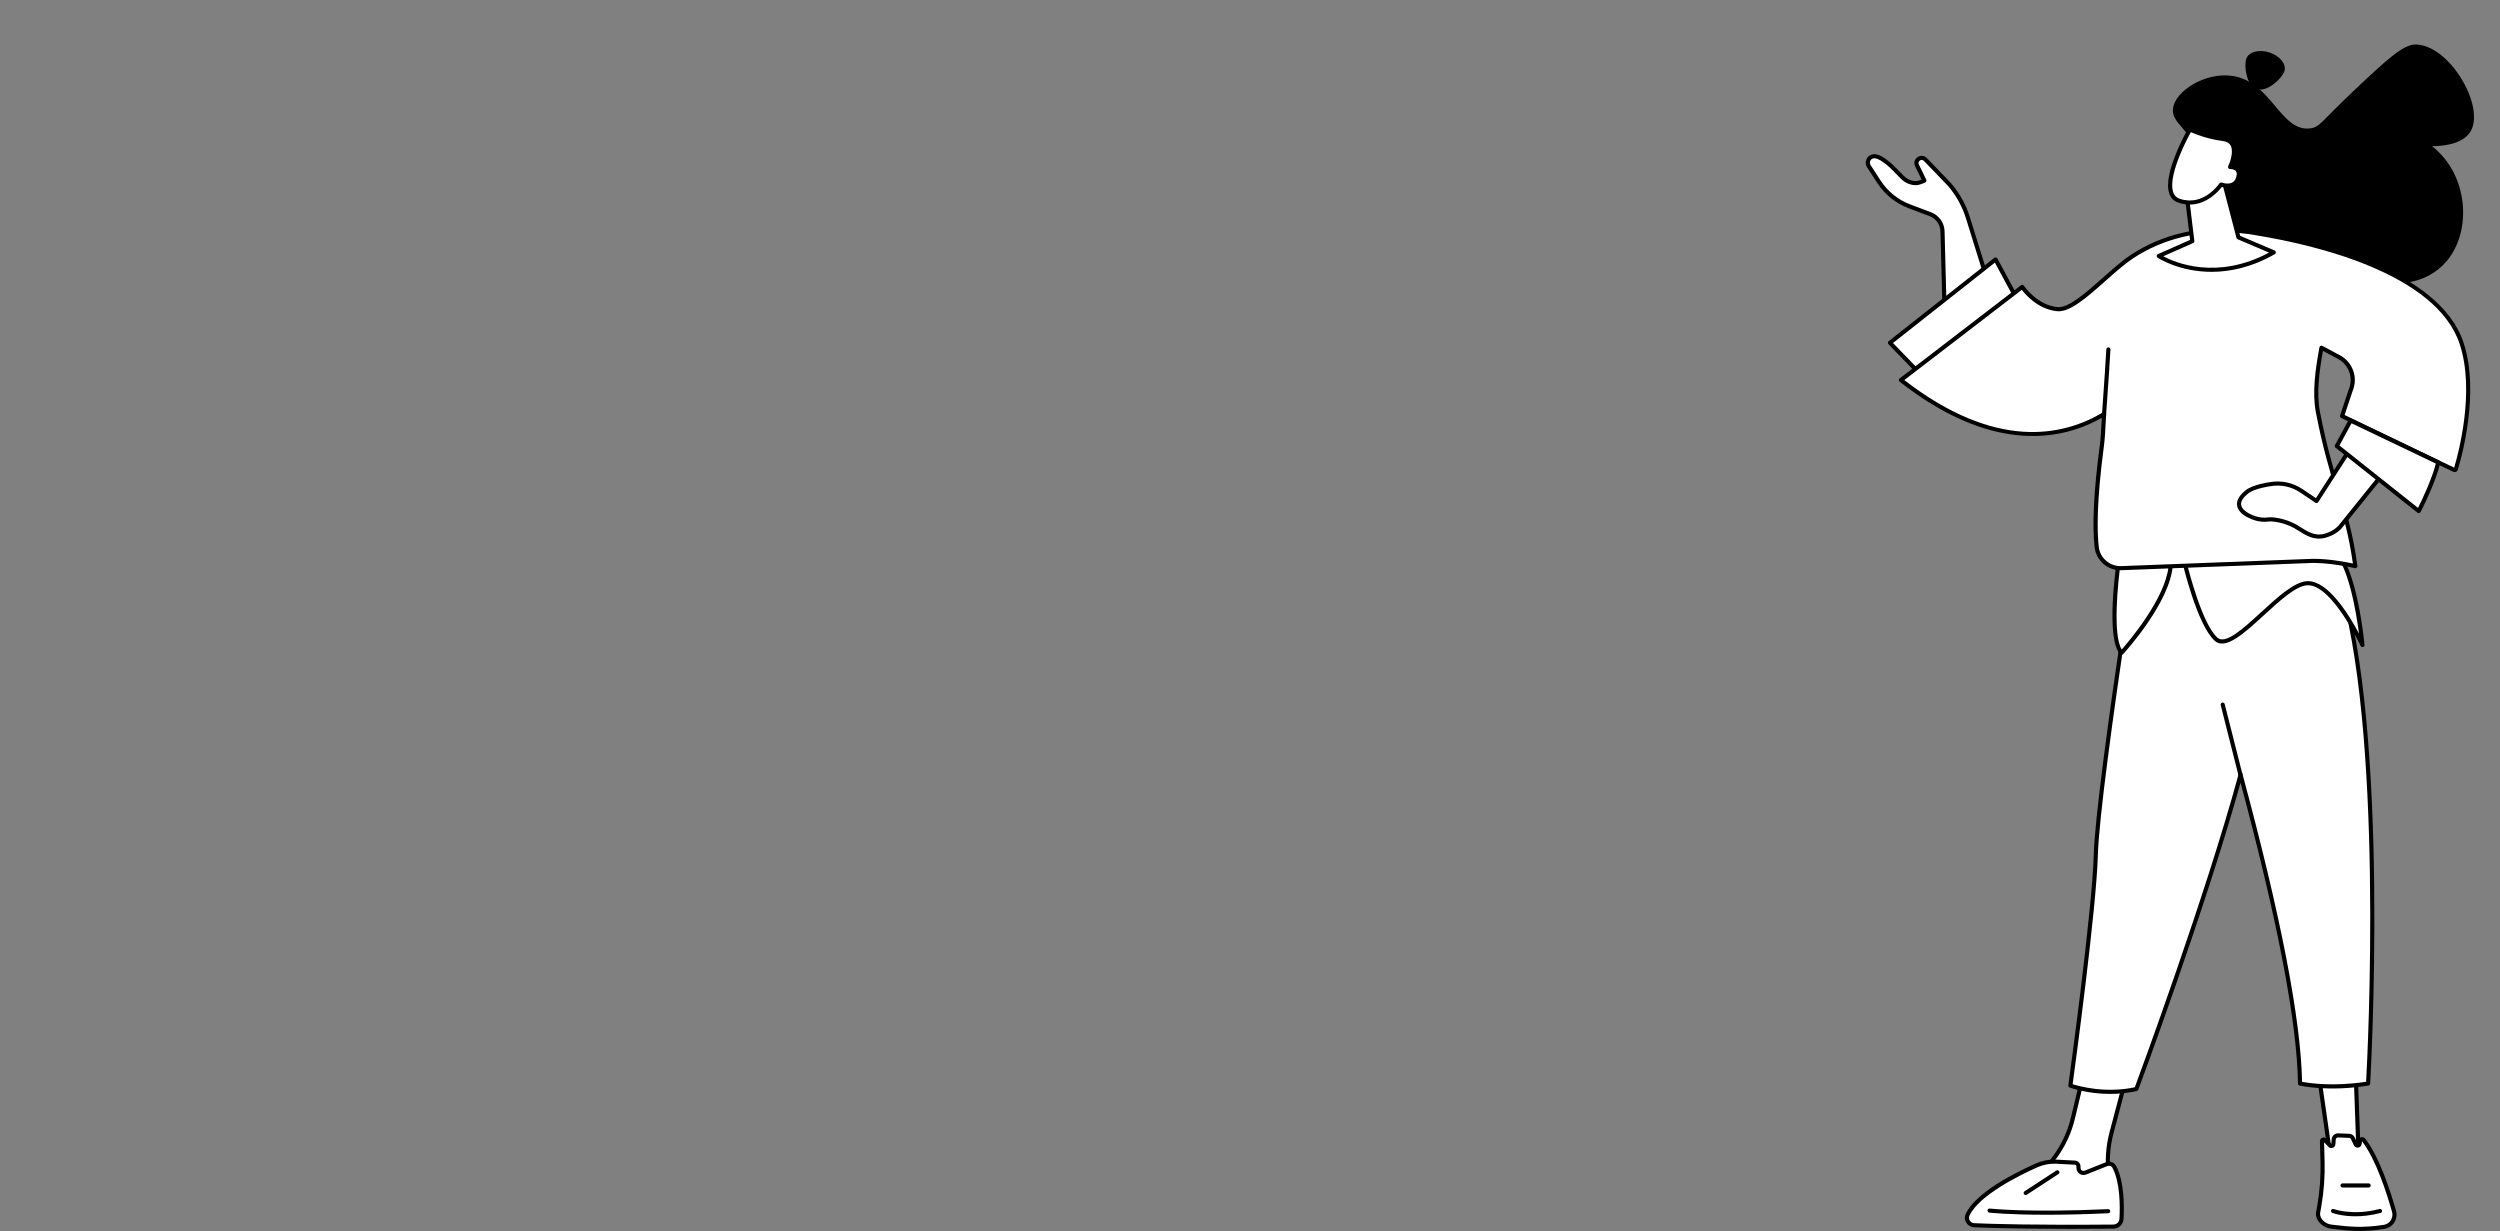
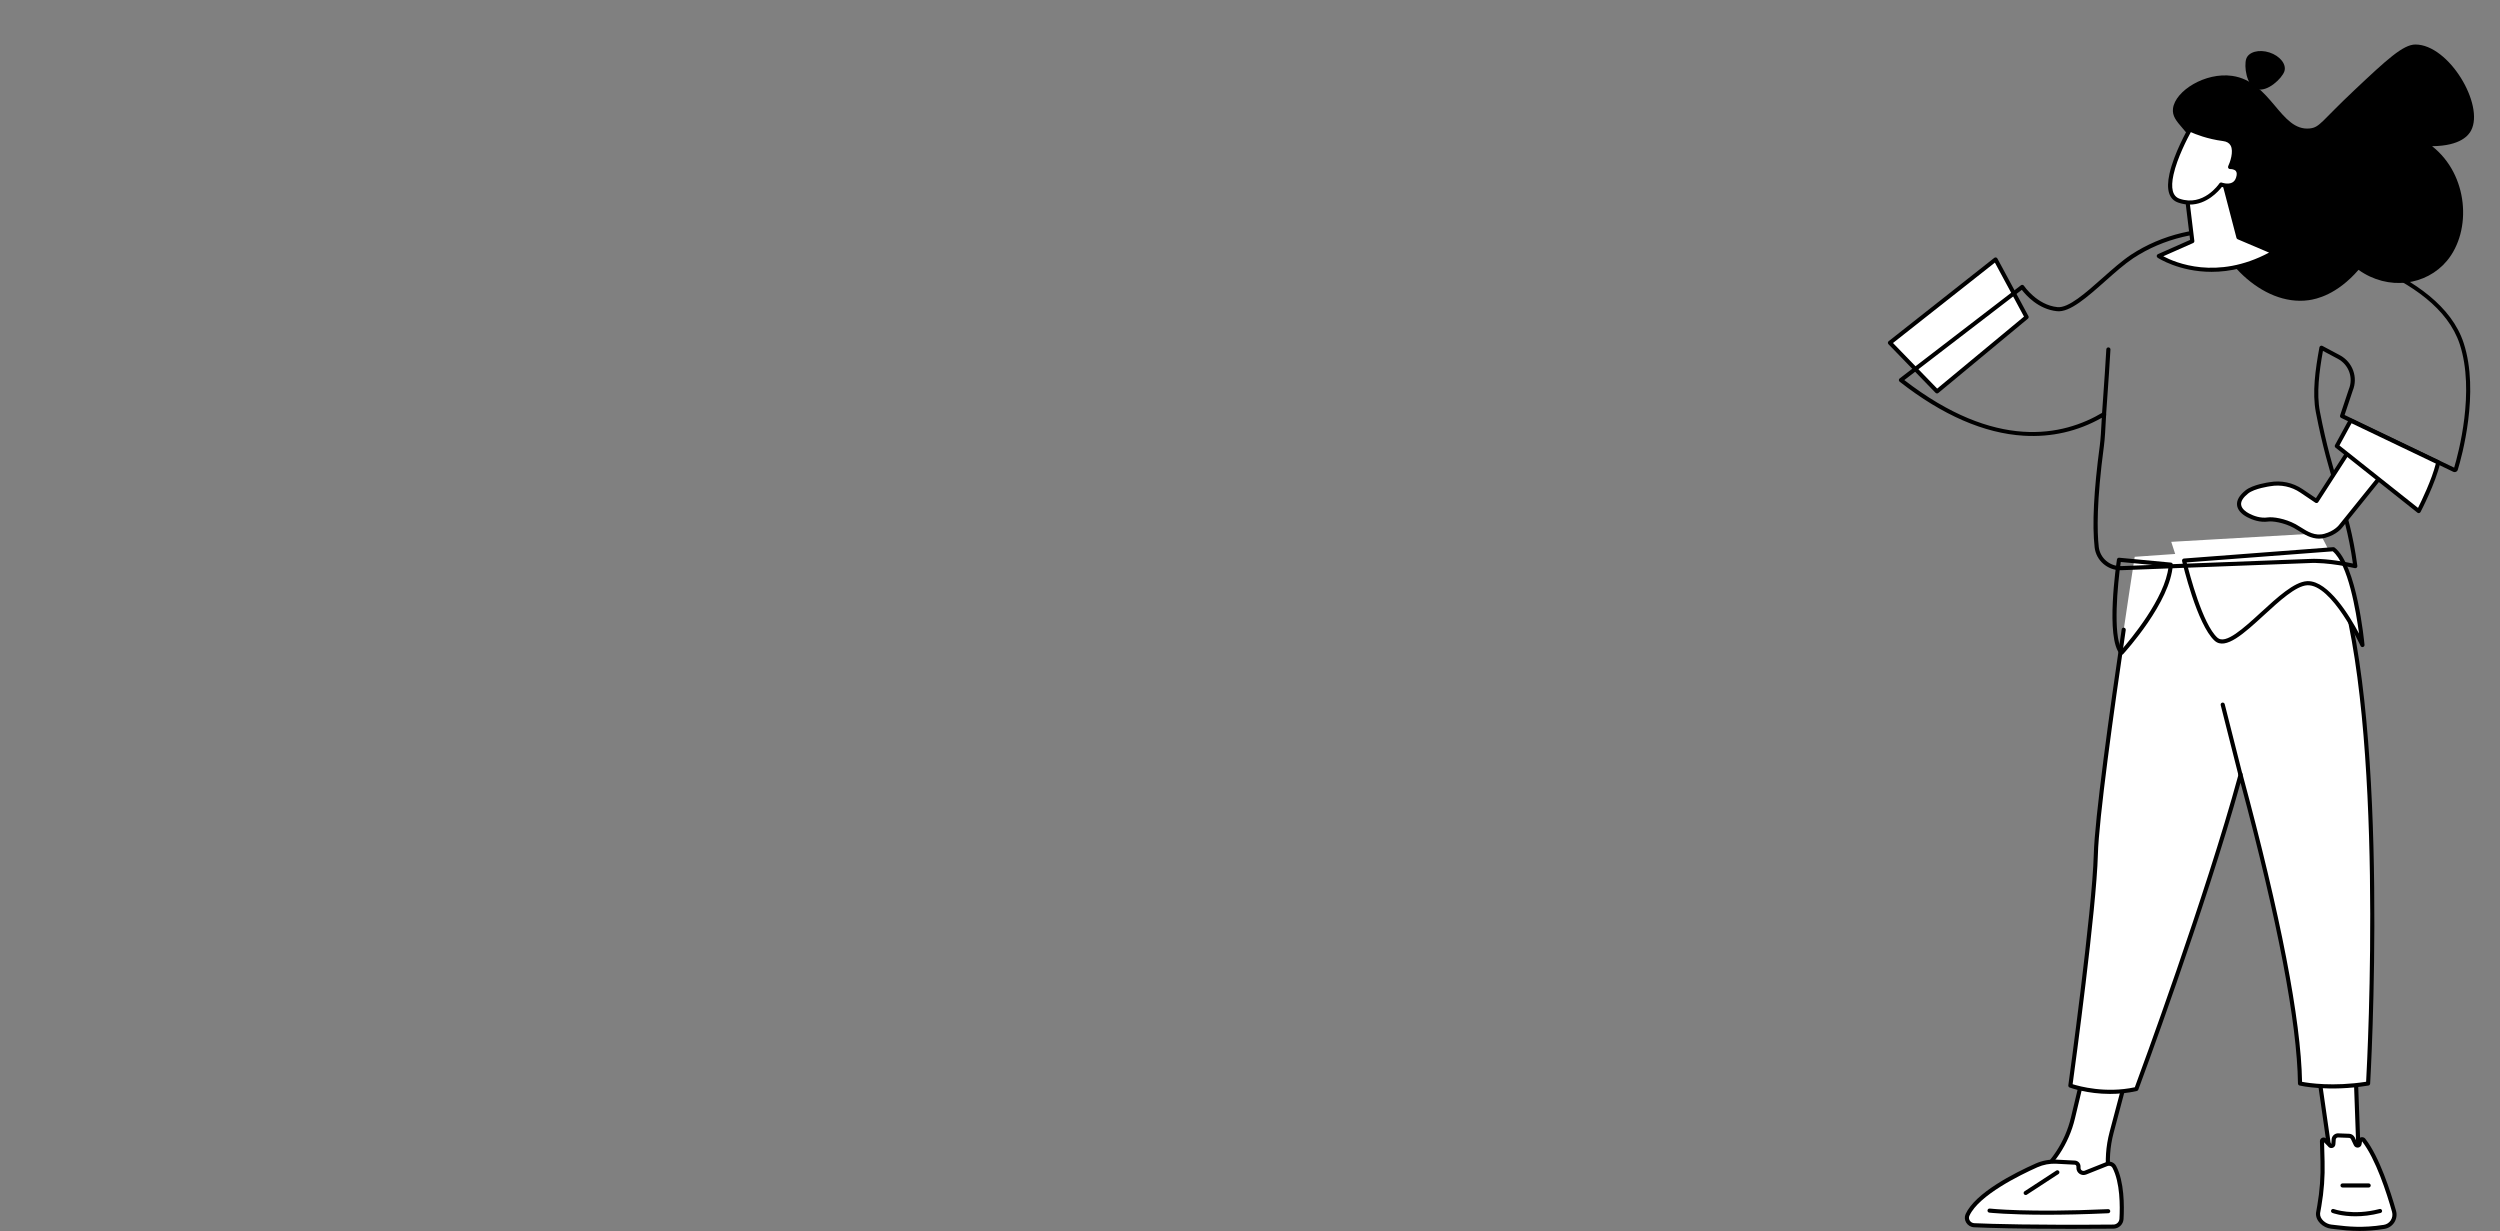
<svg xmlns="http://www.w3.org/2000/svg" width="674" height="332" viewBox="0 0 674 332" fill="none">
  <rect x="0" y="0" width="674" height="332" fill="#808080" stroke="none" />
  <g clip-path="url(#clip0_9_879)">
    <path d="M574.254 286.562L569.283 305.328C568.29 309.079 568.027 312.985 568.51 316.835L569.506 324.764L544.396 320.686L547.64 318.308C553.273 314.175 557.254 308.191 558.871 301.413L563.193 283.308L574.256 286.567L574.254 286.562Z" fill="white" />
    <path d="M569.506 325.315C569.649 325.315 569.787 325.26 569.892 325.16C570.02 325.038 570.08 324.866 570.058 324.691L569.062 316.763C568.586 312.965 568.842 309.166 569.82 305.468L574.791 286.702C574.868 286.412 574.698 286.115 574.41 286.028L563.347 282.769C563.199 282.726 563.041 282.744 562.911 282.821C562.778 282.898 562.682 283.026 562.647 283.173L558.325 301.278C556.741 307.919 552.828 313.806 547.307 317.856L544.064 320.234C543.883 320.366 543.8 320.593 543.853 320.811C543.906 321.028 544.084 321.192 544.304 321.227L569.413 325.305C569.444 325.31 569.474 325.313 569.504 325.313L569.506 325.315ZM573.58 286.941L568.747 305.186C567.731 309.022 567.466 312.965 567.959 316.903L568.862 324.095L545.791 320.346L547.969 318.747C553.703 314.542 557.766 308.43 559.411 301.535L563.595 283.999L573.575 286.939L573.58 286.941Z" fill="black" />
    <path d="M571.951 328.639C572.139 325.327 572.186 318.729 570.015 314.594C569.629 313.858 568.737 313.541 567.962 313.85L562.216 316.138C561.324 316.493 560.354 315.839 560.354 314.883V314.494C560.354 313.94 559.918 313.483 559.361 313.453L554.412 313.196C552.565 313.099 550.725 313.446 549.038 314.199C543.918 316.483 533.048 321.878 530.451 327.518C529.86 328.801 530.82 330.266 532.236 330.328C536.724 330.528 548.075 330.882 569.782 330.697C570.938 330.687 571.886 329.789 571.951 328.641V328.639Z" fill="white" />
    <path d="M558.125 331.302C561.63 331.302 565.506 331.287 569.788 331.249C571.229 331.237 572.425 330.104 572.508 328.669C572.711 325.123 572.721 318.547 570.51 314.335C569.991 313.344 568.807 312.915 567.757 313.331L562.011 315.62C561.761 315.72 561.487 315.69 561.264 315.54C561.041 315.39 560.911 315.148 560.911 314.879V314.487C560.911 313.638 560.244 312.937 559.391 312.892L554.443 312.635C552.525 312.538 550.577 312.9 548.81 313.688C542.886 316.331 532.555 321.614 529.945 327.281C529.594 328.045 529.647 328.901 530.093 329.627C530.549 330.371 531.339 330.838 532.209 330.875C536.082 331.047 544.102 331.299 558.12 331.299L558.125 331.302ZM571.397 328.607C571.347 329.46 570.638 330.134 569.78 330.141C548.389 330.324 537.095 329.987 532.264 329.772C531.765 329.75 531.309 329.483 531.048 329.053C530.798 328.647 530.767 328.17 530.963 327.746C533.513 322.211 544.616 316.78 549.271 314.701C550.875 313.985 552.648 313.651 554.39 313.746L559.339 314.003C559.6 314.015 559.803 314.23 559.803 314.489V314.881C559.803 315.515 560.118 316.104 560.645 316.461C561.171 316.815 561.838 316.885 562.43 316.653L568.176 314.365C568.695 314.157 569.274 314.367 569.527 314.851C571.613 318.829 571.595 325.178 571.4 328.609L571.397 328.607Z" fill="black" />
    <path d="M551.768 327.496C556.275 327.496 561.803 327.391 568.394 327.092C568.702 327.077 568.938 326.817 568.925 326.513C568.913 326.208 568.654 325.966 568.343 325.984C546.649 326.969 536.546 325.839 536.448 325.829C536.132 325.789 535.866 326.011 535.831 326.315C535.796 326.62 536.014 326.894 536.32 326.929C536.39 326.937 541.364 327.496 551.773 327.496H551.768Z" fill="black" />
    <path d="M546.122 322.183C546.228 322.183 546.333 322.153 546.428 322.093L554.972 316.516C555.227 316.349 555.3 316.004 555.132 315.75C554.964 315.495 554.618 315.423 554.362 315.59L545.819 321.168C545.563 321.335 545.491 321.679 545.658 321.934C545.766 322.096 545.942 322.183 546.125 322.183H546.122Z" fill="black" />
    <path d="M625.146 289.734L628.182 310.953H635.865L635.118 290.083L625.146 289.734Z" fill="white" />
    <path d="M628.181 311.507H635.867C636.018 311.507 636.163 311.445 636.268 311.337C636.374 311.23 636.429 311.083 636.424 310.933L635.677 290.063C635.667 289.771 635.431 289.539 635.14 289.529L625.165 289.18C625.005 289.167 624.842 289.242 624.731 289.362C624.621 289.484 624.571 289.649 624.594 289.811L627.629 311.031C627.67 311.305 627.903 311.507 628.181 311.507ZM635.291 310.399H628.665L625.789 290.31L634.581 290.62L635.288 310.399H635.291Z" fill="black" />
    <path d="M628.473 330.7C631.617 331.035 636.029 331.836 642.76 330.765C644.731 330.451 645.972 328.479 645.43 326.568C644.006 321.529 641.026 312.228 637.255 307.352C636.982 306.998 636.423 307.095 636.278 307.517L636.142 308.393C636.062 308.919 635.347 309.022 635.119 308.542L634.29 306.791C634.094 306.466 633.756 306.254 633.377 306.219L630.459 306.107C629.84 306.049 629.281 306.474 629.173 307.082L629.073 308.465C629.033 309.002 628.316 309.156 628.057 308.682L626.799 307.397C626.543 307.053 625.994 307.24 626.007 307.666L626.157 313.182C626.265 317.164 625.974 321.15 625.29 325.075L624.946 327.049C624.766 328.871 626.643 330.503 628.471 330.698L628.473 330.7Z" fill="white" />
    <path d="M636.137 331.858C638.083 331.858 640.304 331.718 642.848 331.312C643.934 331.139 644.899 330.508 645.496 329.58C646.1 328.641 646.27 327.489 645.967 326.415C644.518 321.287 641.517 311.949 637.697 307.013C637.446 306.688 637.04 306.531 636.631 306.596C636.223 306.663 635.887 306.948 635.751 307.337C635.741 307.369 635.734 307.399 635.729 307.432L635.593 308.308L634.791 306.553C634.48 306.032 633.979 305.717 633.427 305.668L630.479 305.555C629.607 305.475 628.782 306.102 628.624 306.99C628.622 307.008 628.619 307.028 628.617 307.045L628.516 308.428C628.491 308.383 628.491 308.335 628.456 308.3L627.22 307.035C626.957 306.711 626.523 306.586 626.125 306.721C625.711 306.863 625.44 307.25 625.453 307.684L625.603 313.199C625.711 317.137 625.42 321.102 624.743 324.983L624.4 326.957C624.179 329.163 626.34 331.03 628.416 331.252C628.812 331.294 629.231 331.344 629.672 331.397C631.417 331.604 633.533 331.858 636.14 331.858H636.137ZM636.812 307.706C640.525 312.493 643.47 321.671 644.894 326.717C645.112 327.486 644.989 328.312 644.556 328.986C644.124 329.657 643.455 330.094 642.67 330.219C636.872 331.139 632.783 330.653 629.8 330.296C629.354 330.244 628.933 330.194 628.529 330.149C627.005 329.987 625.348 328.621 625.498 327.104L625.836 325.17C626.526 321.217 626.819 317.179 626.711 313.167L626.571 307.958L627.611 309.024C627.86 309.403 628.308 309.593 628.762 309.493C629.243 309.391 629.589 308.992 629.624 308.505L629.722 307.155C629.79 306.845 630.076 306.623 630.404 306.658L633.352 306.771C633.523 306.788 633.706 306.9 633.808 307.073L634.613 308.774C634.821 309.214 635.288 309.456 635.764 309.388C636.245 309.318 636.616 308.949 636.689 308.472L636.807 307.701L636.812 307.706Z" fill="black" />
    <path d="M635.022 327.913C636.942 327.913 639.233 327.688 641.8 327.017C642.099 326.94 642.277 326.638 642.197 326.341C642.119 326.044 641.816 325.867 641.517 325.947C634.275 327.841 629.246 325.984 629.196 325.964C628.91 325.854 628.587 325.999 628.476 326.283C628.366 326.568 628.511 326.89 628.797 327C628.94 327.055 631.266 327.913 635.022 327.913Z" fill="black" />
    <path d="M631.544 320.154H638.591C638.9 320.154 639.148 319.907 639.148 319.6C639.148 319.293 638.9 319.046 638.591 319.046H631.544C631.236 319.046 630.988 319.293 630.988 319.6C630.988 319.907 631.236 320.154 631.544 320.154Z" fill="black" />
    <path d="M575.515 150.113C575.515 150.113 565.437 214.907 565.036 230.38C564.635 245.852 558.17 292.671 558.17 292.671C558.17 292.671 566.478 295.74 575.964 293.594C575.964 293.594 606.822 210.682 609.045 185.263C611.269 159.843 602.723 148.209 602.723 148.209L575.515 150.113Z" fill="white" />
    <path d="M585.37 146.08C585.37 146.08 619.527 249.91 620.086 292.114C620.086 292.114 627.615 293.874 638.434 292.114C638.434 292.114 645.374 176.239 625.373 143.774L585.37 146.08Z" fill="white" />
    <path d="M568.91 294.919C571.129 294.919 573.56 294.707 576.087 294.136C576.27 294.093 576.421 293.963 576.486 293.789C576.671 293.295 594.664 244.846 604.049 211.012C614.107 248.512 619.317 275.793 619.532 292.124C619.535 292.379 619.713 292.598 619.961 292.656C620.272 292.728 627.72 294.42 638.527 292.663C638.785 292.621 638.978 292.409 638.993 292.149C639.051 291.206 644.489 197.269 631.039 155.359C630.946 155.067 630.633 154.904 630.339 154.999C630.046 155.092 629.886 155.404 629.979 155.696C642.892 195.931 638.299 284.558 637.905 291.64C628.978 293.023 622.335 291.984 620.638 291.662C620.327 274.865 614.904 246.882 604.518 208.479C604.441 208.189 604.145 208.014 603.851 208.084C603.558 208.154 603.375 208.441 603.435 208.736L603.473 208.913C594.616 241.43 577.073 289.007 575.546 293.125C567.647 294.827 560.552 292.86 558.782 292.299C559.449 287.418 565.215 244.911 565.591 230.399C565.842 220.744 569.812 192.145 573.099 169.853C573.144 169.551 572.934 169.269 572.63 169.224C572.322 169.174 572.044 169.389 571.999 169.691C568.707 192.013 564.731 220.659 564.48 230.37C564.084 245.635 557.682 292.132 557.619 292.601C557.584 292.858 557.732 293.105 557.977 293.195C558.231 293.29 562.748 294.922 568.91 294.922V294.919Z" fill="black" />
    <path d="M604.042 209.482C604.087 209.482 604.133 209.477 604.178 209.465C604.476 209.39 604.657 209.088 604.581 208.791L599.783 189.832C599.708 189.535 599.405 189.356 599.106 189.431C598.808 189.505 598.627 189.807 598.703 190.104L603.501 209.063C603.564 209.315 603.792 209.482 604.04 209.482H604.042Z" fill="black" />
    <path d="M595.086 57.177C597.237 69.475 609.782 82.679 622.402 80.934C624.462 80.65 630.018 79.484 635.856 72.751C643.906 78.486 654.164 76.966 659.697 70.313C666.458 62.183 665.536 47.135 655.688 39.411C663.49 39.346 665.586 36.359 666.205 35.184C669.86 28.248 660.213 12.025 651.211 12C647.889 11.99 643.48 16.078 634.798 24.253C625.831 32.696 625.45 34.333 622.738 34.627C614.761 35.488 612.374 21.955 601.792 20.457C594.547 19.432 586.455 24.473 585.843 29.232C585.317 33.317 590.614 34.757 593.597 42.915C595.818 48.989 594.099 51.527 595.089 57.179L595.086 57.177Z" fill="black" />
    <path d="M605.58 15.881C604.963 17.762 605.58 23.093 608.42 24.016C611.263 24.94 615.254 21.106 615.871 19.225C616.488 17.343 614.685 15.07 611.842 14.146C609 13.223 606.197 13.999 605.58 15.883V15.881Z" fill="black" />
-     <path d="M571.281 150.915C571.281 150.915 568.118 171.949 571.986 175.98C571.986 175.98 584.636 162.187 585.235 152.225L571.279 150.915H571.281Z" fill="white" />
    <path d="M571.988 176.534H571.996C572.149 176.534 572.297 176.466 572.399 176.354C572.921 175.785 585.19 162.299 585.794 152.257C585.812 151.96 585.588 151.701 585.29 151.673L571.334 150.363C571.043 150.331 570.775 150.543 570.732 150.832C570.602 151.703 567.574 172.182 571.585 176.364C571.69 176.474 571.835 176.536 571.986 176.536L571.988 176.534ZM584.638 152.724C583.758 161.276 574.199 172.621 572.018 175.109C569.584 171.208 570.918 157.378 571.758 151.514L584.638 152.724Z" fill="black" />
    <path d="M588.83 151.129C588.83 151.129 592.771 168.099 597.444 172.331C602.119 176.564 614.884 157.64 621.991 157.233C629.098 156.829 636.917 173.896 636.917 173.896C636.917 173.896 634.937 152.579 629.086 148.064L588.827 151.126L588.83 151.129Z" fill="white" />
    <path d="M636.92 174.452C636.968 174.452 637.015 174.447 637.063 174.435C637.326 174.365 637.499 174.118 637.474 173.848C637.391 172.968 635.401 152.24 629.429 147.63C629.319 147.546 629.184 147.508 629.046 147.516L588.787 150.578C588.624 150.59 588.476 150.672 588.381 150.802C588.286 150.932 588.251 151.097 588.286 151.254C588.449 151.953 592.32 168.443 597.068 172.743C599.976 175.376 605.012 170.757 610.347 165.865C614.583 161.98 618.963 157.964 622.024 157.79C628.657 157.435 636.336 173.963 636.411 174.13C636.504 174.333 636.705 174.455 636.918 174.455L636.92 174.452ZM622.24 156.674C622.147 156.674 622.054 156.677 621.961 156.682C618.504 156.879 613.974 161.031 609.595 165.049C604.864 169.389 599.971 173.871 597.82 171.922C593.824 168.306 590.289 154.723 589.524 151.633L628.911 148.636C633.072 152.132 635.205 164.84 635.995 170.811C633.415 165.958 627.76 156.674 622.237 156.674H622.24Z" fill="black" />
-     <path d="M525.587 49.748L519.084 43C517.981 41.854 516.119 43.142 516.816 44.572L518.816 48.685C518.816 48.685 517.45 49.316 516.773 49.358C515.289 49.453 513.855 48.819 512.827 47.751C511.639 46.516 509.718 44.55 509.069 44.065C508.104 43.347 506.858 42.234 505.479 42.124H505.437C503.995 42.017 503.055 43.596 503.84 44.804L506.557 48.989C508.53 52.026 511.426 54.355 514.823 55.637L520.4 57.743C522.343 58.477 523.647 60.306 523.702 62.375L524.266 83.909L535.683 75.225L530.556 58.724C529.531 55.428 527.841 52.373 525.59 49.75L525.587 49.748Z" fill="white" />
-     <path d="M524.264 84.463C524.384 84.463 524.502 84.426 524.602 84.348L536.019 75.664C536.204 75.522 536.282 75.282 536.212 75.06L531.085 58.559C530.032 55.171 528.325 52.086 526.011 49.391C526.004 49.383 525.996 49.373 525.989 49.366L519.486 42.618C518.804 41.912 517.763 41.809 516.956 42.368C516.149 42.928 515.883 43.936 516.312 44.817L518.059 48.41C517.585 48.6 517.029 48.792 516.736 48.812C515.462 48.894 514.186 48.37 513.228 47.374C511.845 45.935 510.057 44.115 509.4 43.626C509.27 43.529 509.132 43.422 508.989 43.314C508.047 42.588 506.873 41.685 505.52 41.577C504.595 41.517 503.77 41.939 503.321 42.693C502.872 43.447 502.89 44.375 503.369 45.111L506.086 49.296C508.137 52.453 511.09 54.829 514.622 56.161L520.2 58.268C521.94 58.924 523.093 60.546 523.143 62.395L523.707 83.927C523.712 84.134 523.835 84.323 524.023 84.411C524.101 84.448 524.181 84.466 524.264 84.466V84.463ZM535.034 75.018L524.793 82.809L524.259 62.36C524.199 60.059 522.762 58.043 520.599 57.224L515.021 55.118C511.712 53.868 508.949 51.644 507.026 48.687L504.309 44.502C504.058 44.115 504.048 43.649 504.284 43.252C504.519 42.855 504.933 42.643 505.397 42.673C506.457 42.758 507.485 43.549 508.312 44.185C508.46 44.297 508.601 44.407 508.738 44.51C509.197 44.852 510.541 46.172 512.429 48.136C513.614 49.368 515.204 50.015 516.813 49.915C517.573 49.865 518.907 49.259 519.054 49.189C519.19 49.126 519.295 49.012 519.345 48.872C519.395 48.732 519.388 48.577 519.323 48.445L517.322 44.333C517.092 43.856 517.315 43.477 517.598 43.277C517.884 43.08 518.32 43.002 518.688 43.384L525.179 50.122C527.387 52.7 529.019 55.65 530.027 58.886L535.039 75.018H535.034Z" fill="black" />
    <path d="M538.002 69.954L509.526 92.419L522.218 105.518L546.375 85.486L538.002 69.954Z" fill="white" />
    <path d="M522.219 106.072C522.344 106.072 522.472 106.03 522.574 105.945L546.731 85.913C546.934 85.746 546.989 85.457 546.867 85.225L538.496 69.692C538.418 69.548 538.28 69.445 538.12 69.41C537.957 69.378 537.791 69.418 537.661 69.518L509.185 91.983C509.062 92.08 508.987 92.225 508.974 92.379C508.964 92.534 509.02 92.689 509.13 92.801L521.822 105.903C521.93 106.015 522.076 106.072 522.224 106.072H522.219ZM545.668 85.352L522.259 104.765L510.351 92.474L537.824 70.8L545.666 85.352H545.668Z" fill="black" />
-     <path d="M512.499 102.466L545.201 77.348C545.201 77.348 548.781 82.766 554.645 83.353C559.631 83.849 568.135 73.582 574.846 69.133C583.489 63.471 593.73 61.414 603.695 62.255C603.695 62.255 603.743 62.255 603.833 62.268C605.623 62.425 607.508 62.689 609.491 63.089C623.254 65.382 657.24 72.966 663.681 92.638C668.025 105.91 662.946 123.703 662.099 126.483C662.039 126.68 661.816 126.775 661.63 126.685L631.422 112.166L633.753 105.183C635.15 101.824 633.763 97.959 630.542 96.242L625.856 93.746C624.778 99.621 623.891 105.797 624.896 111.035C628.609 130.408 632.868 136.745 634.994 152.631C634.994 152.631 627.634 150.909 622.289 151.254L571.925 153.17C568.563 153.297 565.648 150.837 565.272 147.51C564.745 142.854 564.733 134.611 566.666 120.144C566.916 118.265 567.074 115.283 567.26 111.637C556.969 117.803 538.177 122.59 512.496 102.461L512.499 102.466Z" fill="white" />
    <path d="M571.677 153.734C571.767 153.734 571.855 153.734 571.945 153.729L622.307 151.813C627.524 151.478 634.791 153.158 634.864 153.175C635.039 153.215 635.227 153.168 635.365 153.046C635.501 152.923 635.566 152.744 635.543 152.562C634.415 144.122 632.72 138.482 630.763 131.953C629.085 126.368 627.185 120.04 625.44 110.936C624.505 106.06 625.255 100.233 626.265 94.598L630.276 96.734C633.257 98.321 634.53 101.865 633.234 104.974L630.888 111.994C630.8 112.259 630.923 112.546 631.174 112.668L661.382 127.187C661.618 127.302 661.893 127.307 662.132 127.202C662.37 127.097 662.55 126.895 662.625 126.648C663.653 123.274 668.557 105.768 664.202 92.472C657.694 72.594 623.831 64.923 609.574 62.545C607.671 62.161 605.748 61.884 603.873 61.719L603.745 61.704C603.72 61.702 603.693 61.702 603.673 61.702C592.936 60.808 582.86 63.216 574.53 68.671C572.103 70.279 569.433 72.649 566.849 74.94C562.329 78.951 557.658 83.113 554.69 82.801C549.167 82.25 545.69 77.097 545.655 77.044C545.57 76.914 545.435 76.827 545.282 76.802C545.126 76.777 544.973 76.814 544.85 76.909L512.148 102.027C512.012 102.132 511.932 102.291 511.932 102.464C511.932 102.636 512.01 102.796 512.145 102.903C523.662 111.929 534.923 116.83 545.61 117.469C553.103 117.918 560.178 116.291 566.646 112.638C566.475 115.937 566.33 118.43 566.109 120.077C564.49 132.198 564.018 141.451 564.713 147.578C565.109 151.077 568.137 153.734 571.669 153.734H571.677ZM623.806 150.657C623.277 150.657 622.758 150.672 622.254 150.705L571.905 152.621C568.842 152.739 566.169 150.468 565.828 147.453C565.36 143.303 565.219 135.208 567.222 120.222C567.47 118.37 567.626 115.508 567.819 111.67C567.829 111.465 567.726 111.273 567.548 111.166C567.373 111.061 567.149 111.061 566.974 111.166C556.076 117.696 537.964 121.445 513.404 102.469L545.084 78.137C546.142 79.525 549.518 83.398 554.587 83.904C558.037 84.254 562.682 80.131 567.598 75.769C570.153 73.503 572.793 71.16 575.152 69.595C583.284 64.267 593.141 61.924 603.645 62.809C603.66 62.809 603.675 62.809 603.69 62.809L603.771 62.819C605.618 62.982 607.501 63.254 609.381 63.633C623.455 65.979 656.832 73.51 663.152 92.811C667.306 105.498 662.793 122.223 661.643 126.076L632.106 111.879L634.285 105.358C635.784 101.757 634.297 97.612 630.808 95.753L626.125 93.258C625.969 93.175 625.781 93.17 625.621 93.248C625.46 93.325 625.348 93.472 625.315 93.647C624.219 99.616 623.345 105.868 624.355 111.141C626.11 120.302 628.02 126.658 629.702 132.268C631.587 138.547 633.222 143.997 634.34 151.92C632.52 151.536 627.9 150.655 623.811 150.655L623.806 150.657Z" fill="black" />
    <path d="M633.601 121.021L624.53 135.075L620.467 132.333C617.982 130.656 614.937 130.012 611.981 130.541C611.981 130.541 607.611 131.117 605.746 132.617C601.249 136.231 605.235 138.479 606.097 138.933C607.483 139.665 609.409 140.343 611.462 140.051C612.66 139.882 615.816 140.289 618.669 141.828C620.825 142.994 623.347 145.377 626.772 144.451C629.697 143.663 630.986 141.943 630.986 141.943L642.703 127.397L633.603 121.021H633.601Z" fill="white" />
    <path d="M625.227 145.215C625.766 145.215 626.328 145.145 626.914 144.988C629.99 144.157 631.372 142.353 631.429 142.278L643.137 127.746C643.232 127.626 643.274 127.474 643.254 127.322C643.232 127.17 643.149 127.035 643.024 126.948L633.924 120.569C633.798 120.482 633.645 120.449 633.495 120.479C633.347 120.509 633.217 120.596 633.134 120.724L624.372 134.302L620.782 131.879C618.16 130.109 615.001 129.443 611.885 130C611.725 130.02 607.363 130.611 605.4 132.191C603.75 133.516 602.978 134.848 603.104 136.151C603.224 137.396 604.197 138.562 605.841 139.428C607.197 140.141 609.286 140.925 611.544 140.606C612.562 140.458 615.618 140.815 618.406 142.323C618.827 142.55 619.266 142.829 619.735 143.124C621.244 144.079 623.046 145.22 625.235 145.22L625.227 145.215ZM641.893 127.512L630.547 141.596C630.524 141.626 629.306 143.191 626.621 143.917C624.124 144.591 622.106 143.311 620.324 142.18C619.84 141.873 619.384 141.586 618.93 141.339C615.984 139.747 612.74 139.303 611.379 139.5C609.419 139.78 607.563 139.078 606.355 138.442C605.601 138.045 604.319 137.204 604.207 136.039C604.119 135.13 604.753 134.122 606.094 133.047C607.819 131.662 612.011 131.095 612.053 131.088C614.906 130.576 617.777 131.185 620.153 132.79L624.217 135.532C624.342 135.615 624.495 135.647 624.641 135.617C624.788 135.587 624.916 135.5 624.997 135.373L633.753 121.804L641.893 127.509V127.512Z" fill="black" />
    <path d="M633.741 113.387L630.006 120.252L652.089 137.786C652.089 137.786 656.111 130.089 657.346 124.682L633.744 113.389L633.741 113.387Z" fill="white" />
    <path d="M652.087 138.337C652.124 138.337 652.164 138.332 652.202 138.324C652.365 138.289 652.503 138.184 652.581 138.037C652.746 137.72 656.647 130.216 657.885 124.801C657.943 124.549 657.818 124.292 657.584 124.18L633.979 112.887C633.711 112.757 633.39 112.862 633.25 113.122L629.514 119.987C629.387 120.224 629.447 120.516 629.657 120.686L651.741 138.219C651.839 138.299 651.961 138.339 652.087 138.339V138.337ZM656.697 124.983C655.604 129.35 652.826 135.078 651.899 136.924L630.715 120.104L633.977 114.113L656.697 124.983Z" fill="black" />
    <path d="M567.222 112.723C567.513 112.723 567.756 112.498 567.776 112.206C567.874 110.786 567.981 109.236 568.097 107.627C568.413 103.135 568.771 98.046 568.977 94.238C568.992 93.934 568.759 93.672 568.45 93.654C568.149 93.637 567.881 93.871 567.864 94.178C567.658 97.977 567.299 103.062 566.984 107.549C566.871 109.159 566.76 110.709 566.663 112.129C566.643 112.436 566.873 112.698 567.179 112.72C567.192 112.72 567.204 112.72 567.217 112.72L567.222 112.723Z" fill="black" />
    <path d="M589.09 48.836L591.046 65.017L582.001 69.02C582.001 69.02 595.385 78.077 613.006 68.037L603.492 63.992L598.586 45.215L589.085 48.836H589.09Z" fill="white" />
    <path d="M596.242 73.29C601.121 73.29 606.947 72.127 613.284 68.519C613.467 68.414 613.575 68.217 613.562 68.004C613.55 67.795 613.42 67.61 613.227 67.528L603.966 63.59L599.13 45.075C599.09 44.923 598.987 44.794 598.847 44.724C598.704 44.651 598.541 44.641 598.393 44.699L588.892 48.32C588.654 48.41 588.508 48.652 588.538 48.904L590.446 64.678L581.777 68.516C581.592 68.599 581.466 68.773 581.449 68.973C581.431 69.172 581.524 69.367 581.69 69.479C581.777 69.539 587.481 73.29 596.245 73.29H596.242ZM611.742 68.102C597.644 75.623 586.403 70.79 583.219 69.088L591.271 65.524C591.494 65.424 591.627 65.192 591.597 64.953L589.692 49.201L598.205 45.956L602.953 64.134C602.996 64.301 603.114 64.436 603.274 64.503L611.74 68.104L611.742 68.102Z" fill="black" />
    <path d="M598.809 49.747C598.809 49.747 602.439 51.11 603.397 47.971C604.354 44.831 601.223 45.028 601.223 45.028C601.223 45.028 604.555 38.146 599.373 37.474C594.191 36.803 590.408 34.897 590.408 34.897C590.408 34.897 586.643 41.462 585.432 46.965C584.703 50.284 584.903 53.216 587.42 54.09C594.312 56.48 598.807 49.745 598.807 49.745L598.809 49.747Z" fill="white" />
    <path d="M590.346 55.158C594.964 55.158 598.14 51.534 599.022 50.394C599.694 50.571 601.063 50.81 602.239 50.231C603.059 49.83 603.625 49.123 603.928 48.133C604.274 46.995 604.184 46.086 603.663 45.428C603.219 44.871 602.565 44.636 602.038 44.539C602.537 43.251 603.362 40.554 602.359 38.71C601.813 37.706 600.832 37.105 599.446 36.925C594.43 36.276 590.697 34.422 590.662 34.402C590.399 34.27 590.075 34.365 589.927 34.622C589.772 34.894 586.104 41.325 584.891 46.847C583.948 51.135 584.738 53.748 587.24 54.614C588.333 54.993 589.373 55.155 590.346 55.155V55.158ZM598.809 49.196C598.626 49.196 598.451 49.286 598.346 49.443C598.17 49.702 593.999 55.789 587.606 53.571C585.723 52.917 585.177 50.736 585.979 47.087C586.977 42.545 589.792 37.185 590.647 35.623C591.84 36.159 595.104 37.484 599.306 38.026C600.331 38.158 601.01 38.555 601.381 39.239C602.261 40.858 601.206 43.795 600.725 44.789C600.639 44.966 600.654 45.175 600.765 45.34C600.875 45.502 601.053 45.592 601.261 45.585C601.549 45.567 602.409 45.632 602.793 46.119C603.074 46.476 603.099 47.045 602.865 47.813C602.655 48.507 602.291 48.974 601.755 49.238C600.597 49.807 599.022 49.238 599.005 49.231C598.942 49.208 598.877 49.196 598.812 49.196H598.809Z" fill="black" />
  </g>
  <defs>
    <clipPath id="clip0_9_879">
      <rect width="164" height="319.858" fill="white" transform="matrix(-1 0 0 1 667 12)" />
    </clipPath>
  </defs>
</svg>